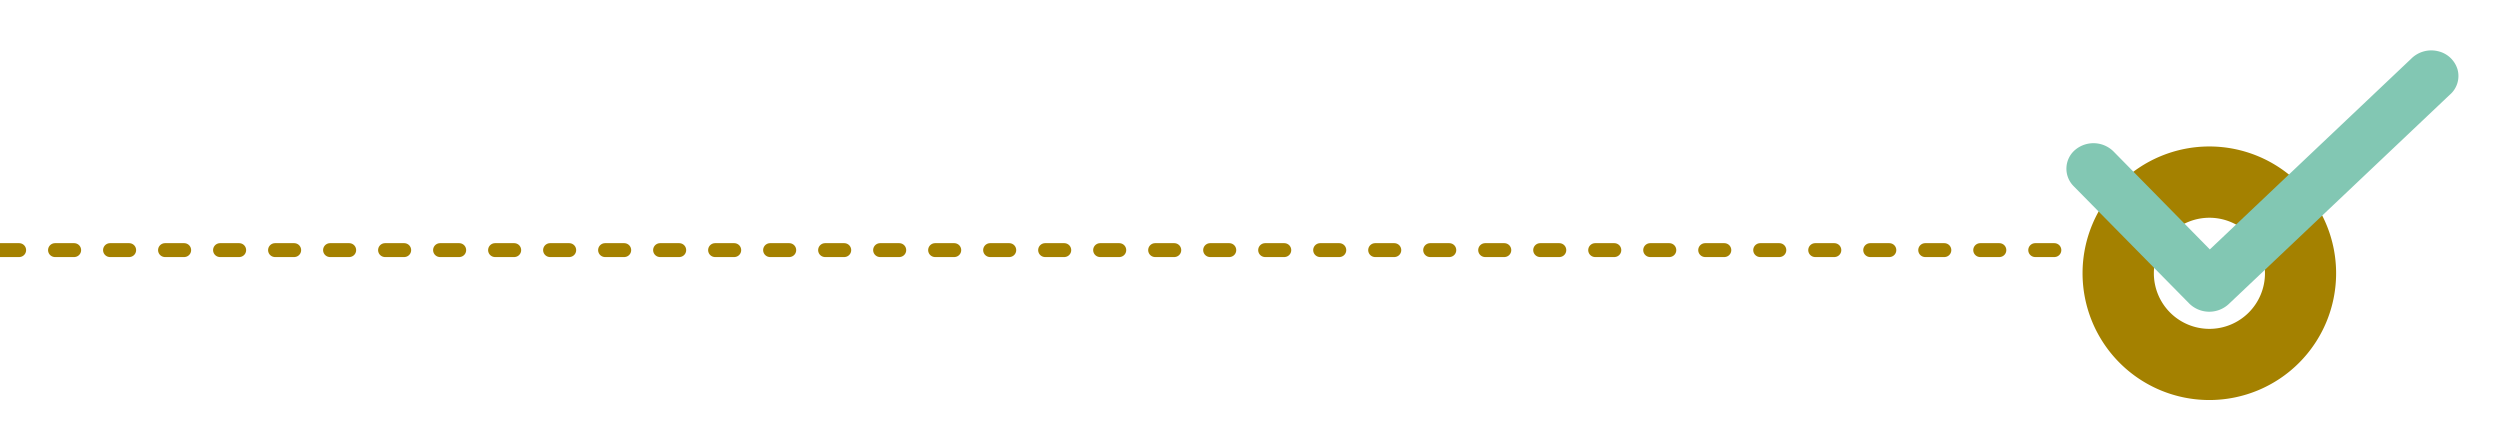
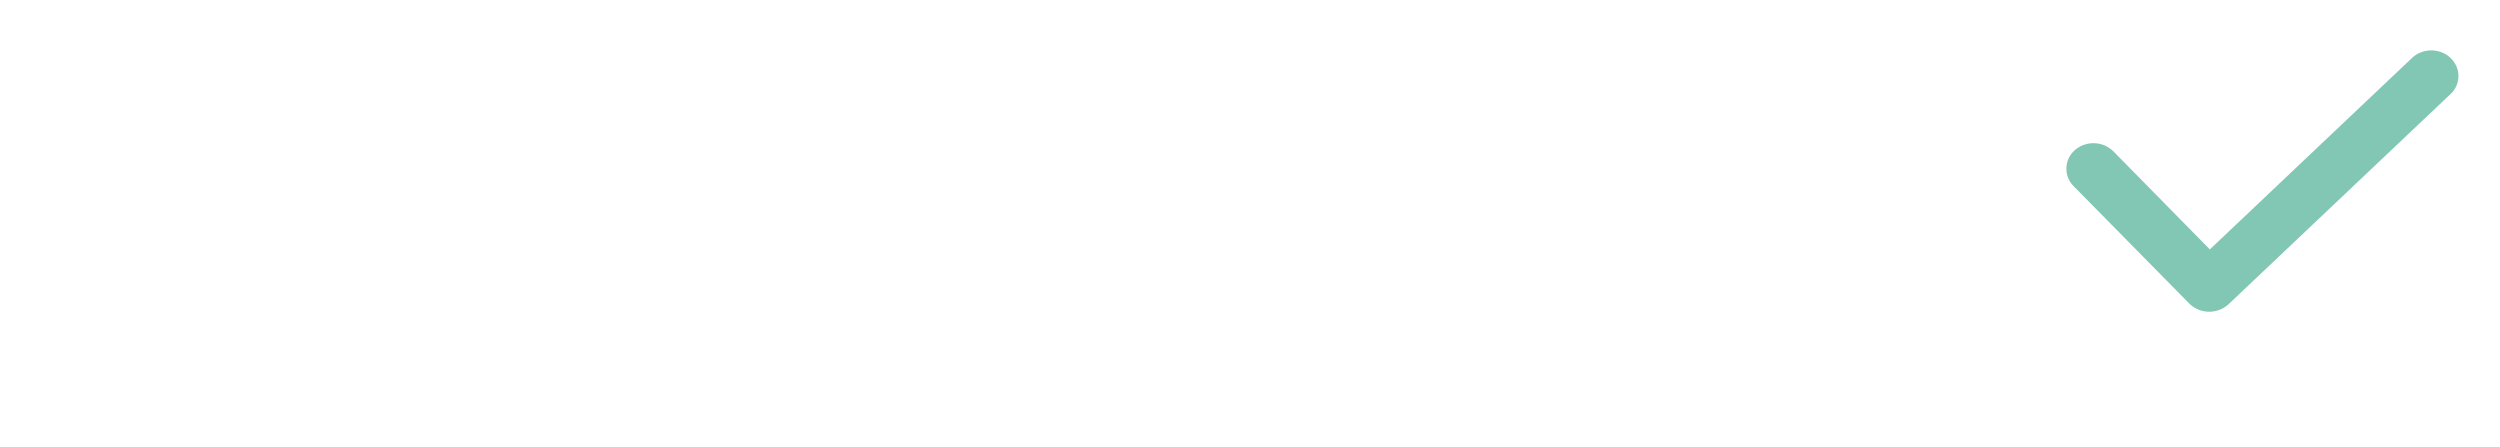
<svg xmlns="http://www.w3.org/2000/svg" id="Layer_1" data-name="Layer 1" viewBox="0 0 900 161">
  <defs>
    <clipPath id="clip-path">
-       <rect x="741.85" y="46.14" width="118.51" height="115.22" style="fill:none" />
-     </clipPath>
+       </clipPath>
  </defs>
  <g style="clip-path:url(#clip-path)">
    <path d="M795.39,118.39a20,20,0,1,1,20-20,20,20,0,0,1-20,20m0-65.66A45.64,45.64,0,1,0,841,98.37a45.64,45.64,0,0,0-45.65-45.64" style="fill:#a48100" />
  </g>
  <path d="M868,21.17a10.22,10.22,0,0,1,9.62-2.75,9.54,9.54,0,0,1,7.12,6.66,8.9,8.9,0,0,1-2.86,9.07l-79.62,75.39a10.28,10.28,0,0,1-14.1-.24L746.49,67A8.89,8.89,0,0,1,747,54a10.25,10.25,0,0,1,13.83.49l34.71,35.3Z" style="fill:#82c7b3" />
-   <line y1="90.04" x2="751" y2="90.04" style="fill:none;stroke:#a48100;stroke-linecap:round;stroke-linejoin:round;stroke-width:5px;stroke-dasharray:6.901,12.901" />
</svg>